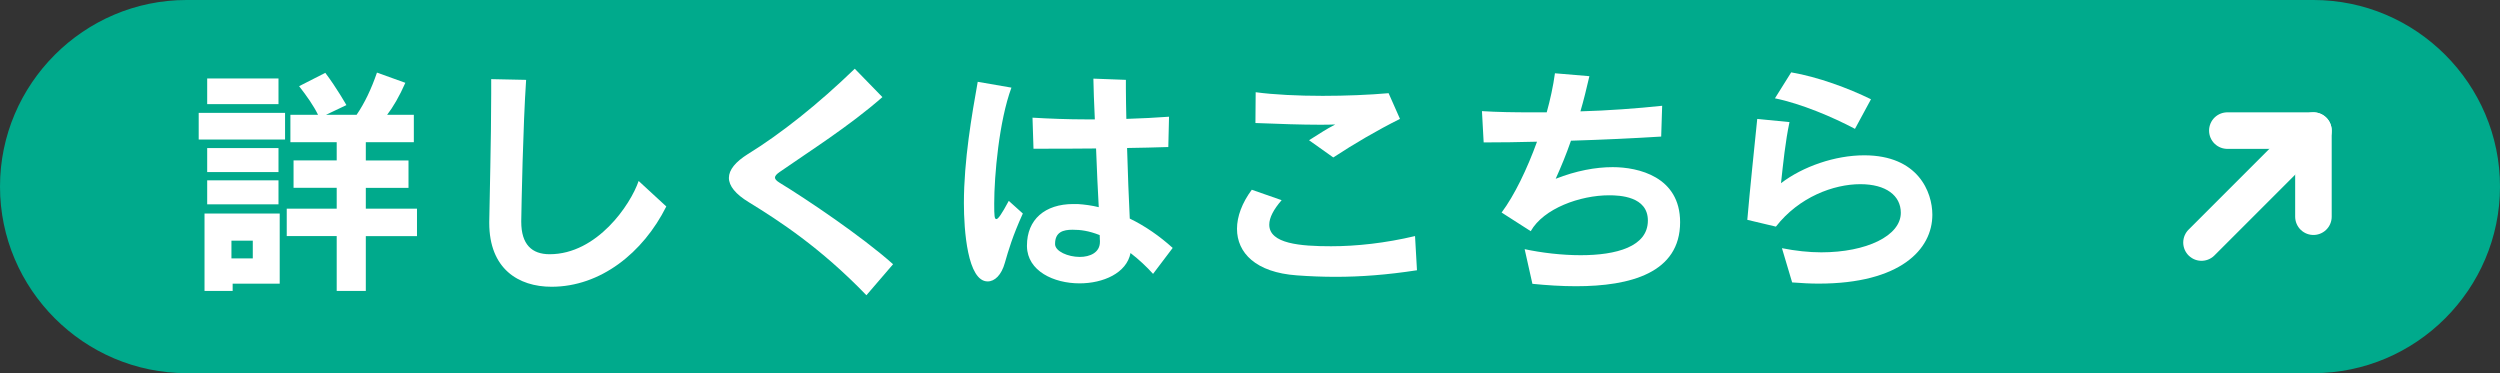
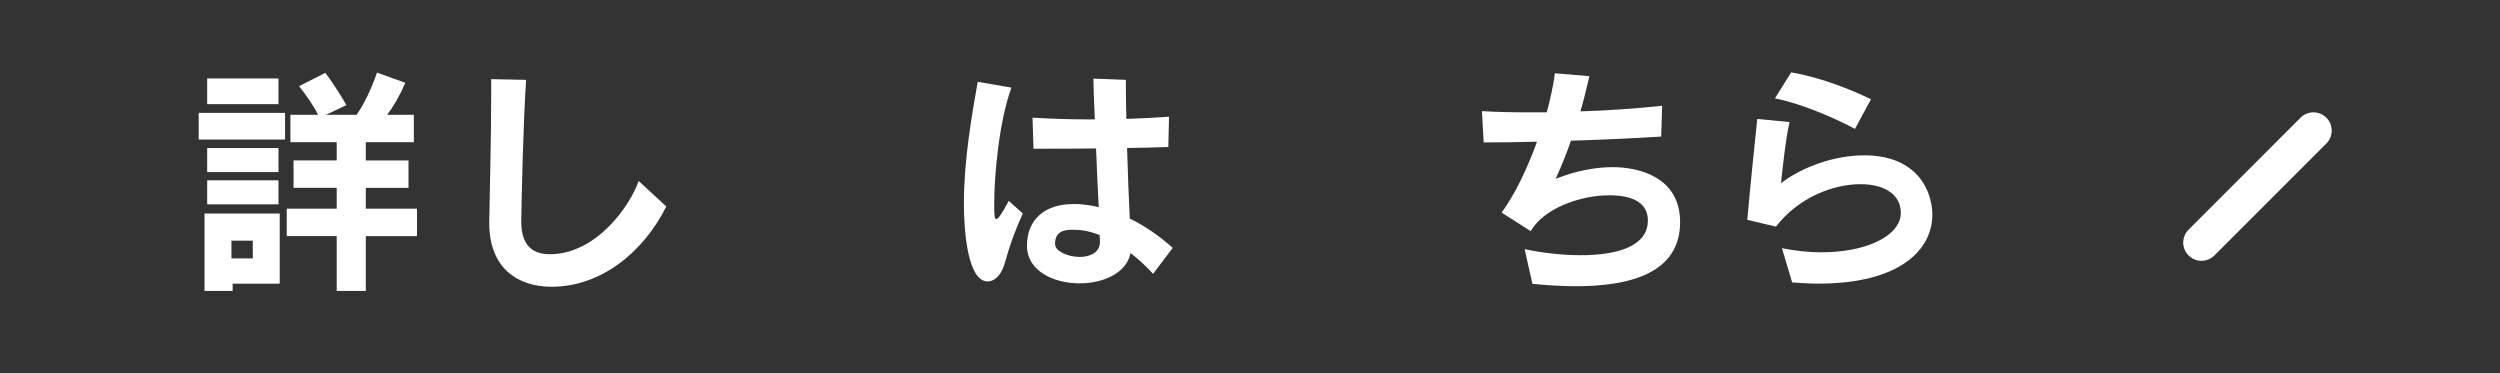
<svg xmlns="http://www.w3.org/2000/svg" id="_レイヤー_2" viewBox="0 0 134 20">
  <rect x="0" y="0" width="134" height="20" fill="#333333" stroke="none" />
  <g id="_レイヤー_1-2">
    <g>
-       <path d="M134,10c0,5.5-4.5,10-10,10H10C4.5,20,0,15.5,0,10H0C0,4.5,4.5,0,10,0H124c5.5,0,10,4.5,10,10h0Z" style="fill:#00aa8c;" />
      <g>
        <path d="M10.65,7.479v-1.43h4.629v1.43h-4.629Zm1.82,7.723v.391h-1.508v-4.147h4.03v3.757h-2.522Zm-1.365-9.62v-1.378h3.822v1.378h-3.822Zm0,3.64v-1.287h3.822v1.287h-3.822Zm0,1.729v-1.287h3.822v1.287h-3.822Zm2.444,1.95h-1.144v.949h1.144v-.949Zm4.498,2.691v-2.938h-2.678v-1.47h2.678v-1.117h-2.313v-1.469h2.313v-.976h-2.482v-1.47h1.481c-.233-.48-.598-1-1.014-1.533l1.404-.715c.61,.806,1.131,1.729,1.131,1.729l-1.093,.52h1.639c.429-.623,.793-1.391,1.092-2.262l1.521,.547c-.312,.715-.663,1.312-.976,1.715h1.431v1.47h-2.574v.976h2.288v1.469h-2.288v1.117h2.743v1.47h-2.743v2.938h-1.561Z" style="fill:#fff;" />
        <path d="M35.714,11.066c-1.248,2.496-3.536,4.304-6.149,4.304-1.78,0-3.341-.962-3.341-3.419v-.064c.013-1.171,.104-4.304,.104-6.839v-.806l1.872,.039c-.169,2.509-.247,6.682-.261,7.566v.039c0,1.222,.572,1.741,1.521,1.741,2.548,0,4.342-2.665,4.771-3.926l1.481,1.364Z" style="fill:#fff;" />
-         <path d="M46.44,15.825c-2.471-2.562-4.706-4.004-6.292-4.979-.729-.441-1.079-.884-1.079-1.312,0-.43,.351-.858,1.014-1.274,1.755-1.079,3.771-2.678,5.733-4.576l1.481,1.521c-1.794,1.573-3.926,2.912-5.512,4.017-.169,.117-.247,.209-.247,.299,0,.078,.078,.17,.247,.273,1.391,.846,4.395,2.86,6.084,4.368l-1.43,1.664Z" style="fill:#fff;" />
        <path d="M54.824,11.444c-.559,1.235-.767,1.963-.962,2.639-.183,.663-.546,1.001-.923,1.001-1.079,0-1.274-2.73-1.274-4.199,0-2.301,.429-4.745,.741-6.5l1.807,.312c-.663,1.793-.923,4.719-.923,6.214,0,.676,.013,.832,.117,.832,.091,0,.272-.247,.663-.976l.754,.677Zm6.981,3.237c-.338-.377-.754-.768-1.209-1.119-.208,1.08-1.47,1.626-2.73,1.626-1.391,0-2.795-.663-2.821-1.977v-.052c0-1.391,.962-2.223,2.483-2.223h.234c.377,.025,.767,.078,1.131,.168-.052-.922-.104-2.054-.144-3.146-1.092,.013-2.21,.013-3.354,.013l-.053-1.664c.91,.053,1.886,.092,2.899,.092h.442c-.014-.455-.039-.871-.052-1.235-.014-.377-.014-.702-.026-.949l1.742,.065v.468c0,.468,.013,1.014,.025,1.625,.807-.026,1.6-.065,2.288-.117l-.039,1.625c-.728,.026-1.469,.039-2.21,.052,.039,1.353,.092,2.744,.144,3.783,.832,.403,1.612,.949,2.301,1.573l-1.053,1.392Zm-2.848-1.742c0-.065-.013-.182-.013-.338-.598-.234-1.027-.287-1.456-.287-.494,0-.936,.117-.936,.755v.026c.013,.377,.688,.676,1.325,.676,.547,0,1.079-.234,1.079-.807v-.025Z" style="fill:#fff;" />
-         <path d="M75.949,14.486c-1.612,.247-3.016,.352-4.355,.352-.701,0-1.391-.027-2.08-.078-2.21-.156-3.211-1.209-3.211-2.496,0-.664,.273-1.392,.793-2.094l1.6,.559c-.43,.494-.663,.937-.663,1.313,0,1.027,1.677,1.157,3.314,1.157,1.365,0,2.912-.169,4.499-.546l.104,1.833Zm-5.785-6.969c.729-.455,.819-.533,1.404-.845-.26,.013-.56,.013-.871,.013-.923,0-2.093-.039-3.406-.091l.013-1.651c.962,.131,2.263,.195,3.589,.195,1.234,0,2.509-.052,3.536-.143l.61,1.378c-1.222,.61-2.444,1.326-3.575,2.067l-1.3-.924Z" style="fill:#fff;" />
        <path d="M81.721,13.355c.91,.195,1.989,.324,3.003,.324,1.911,0,3.602-.455,3.602-1.858,0-1.3-1.521-1.353-2.08-1.353-1.547,0-3.51,.702-4.199,1.924l-1.561-1c.689-.924,1.365-2.328,1.898-3.797-.975,.026-1.95,.039-2.86,.039l-.091-1.677c.819,.052,1.716,.065,2.652,.065h.819c.182-.65,.351-1.418,.441-2.094l1.847,.156c-.156,.676-.312,1.312-.481,1.885,1.443-.039,3.042-.156,4.381-.299l-.052,1.65c-1.456,.092-3.133,.17-4.836,.222-.26,.754-.533,1.404-.819,2.041,1.092-.429,2.132-.624,3.056-.624,1.364,0,3.613,.507,3.613,2.951,0,2.717-2.665,3.432-5.577,3.432-.779,0-1.572-.052-2.34-.129l-.416-1.859Z" style="fill:#fff;" />
        <path d="M95.514,13.303c.729,.144,1.443,.222,2.106,.222,2.418,0,4.264-.884,4.264-2.119,0-.923-.793-1.534-2.171-1.534-1.43,0-3.289,.689-4.524,2.275l-1.533-.364c.13-1.548,.39-4.005,.532-5.408l1.729,.169c-.221,1.04-.338,2.197-.455,3.275,1.17-.896,2.899-1.494,4.459-1.494,2.899,0,3.653,1.976,3.653,3.186,0,1.858-1.716,3.691-6.098,3.691-.441,0-.909-.025-1.417-.064l-.546-1.834Zm3.913-6.396c-1.17-.623-2.886-1.352-4.29-1.637l.871-1.392c1.443,.247,3.056,.845,4.277,1.442l-.858,1.586Z" style="fill:#fff;" />
      </g>
      <g>
        <line x1="118" y1="13" x2="124" y2="7" style="fill:none; stroke:#fff; stroke-linecap:round; stroke-linejoin:round; stroke-width:1.958px;" />
-         <polyline points="124 11.615 124 7 119.385 7" style="fill:none; stroke:#fff; stroke-linecap:round; stroke-linejoin:round; stroke-width:1.958px;" />
      </g>
    </g>
  </g>
</svg>